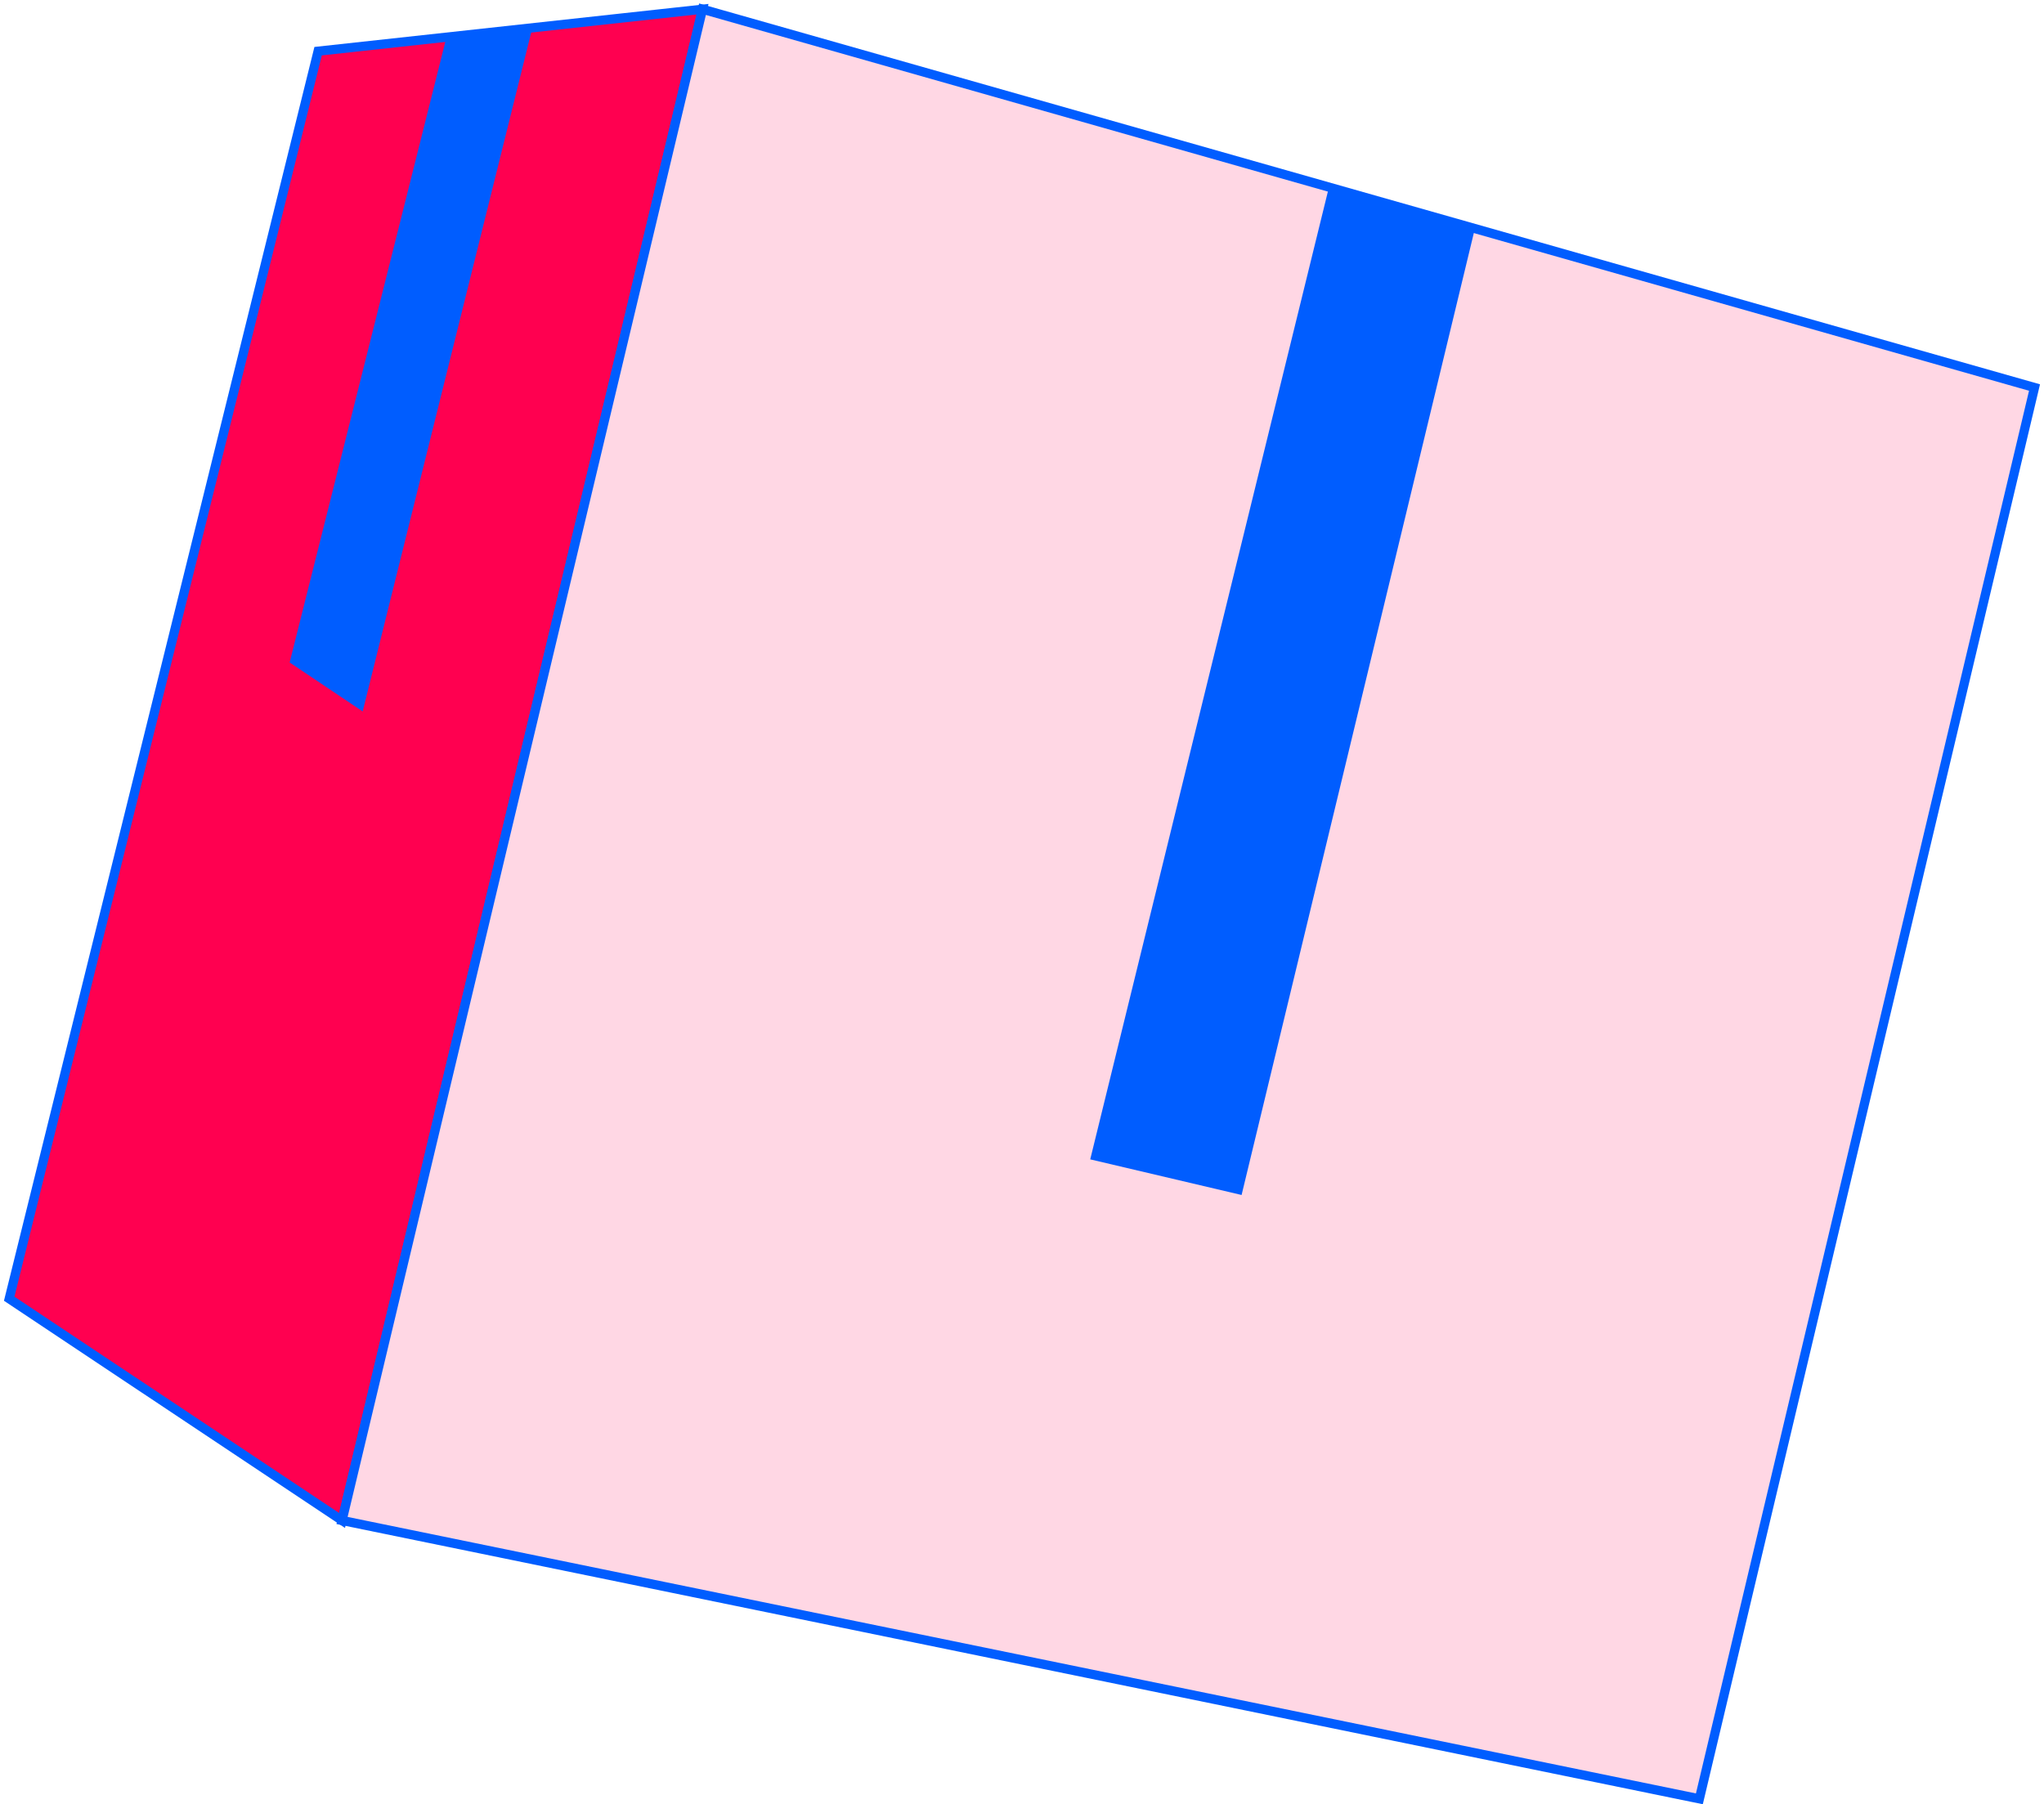
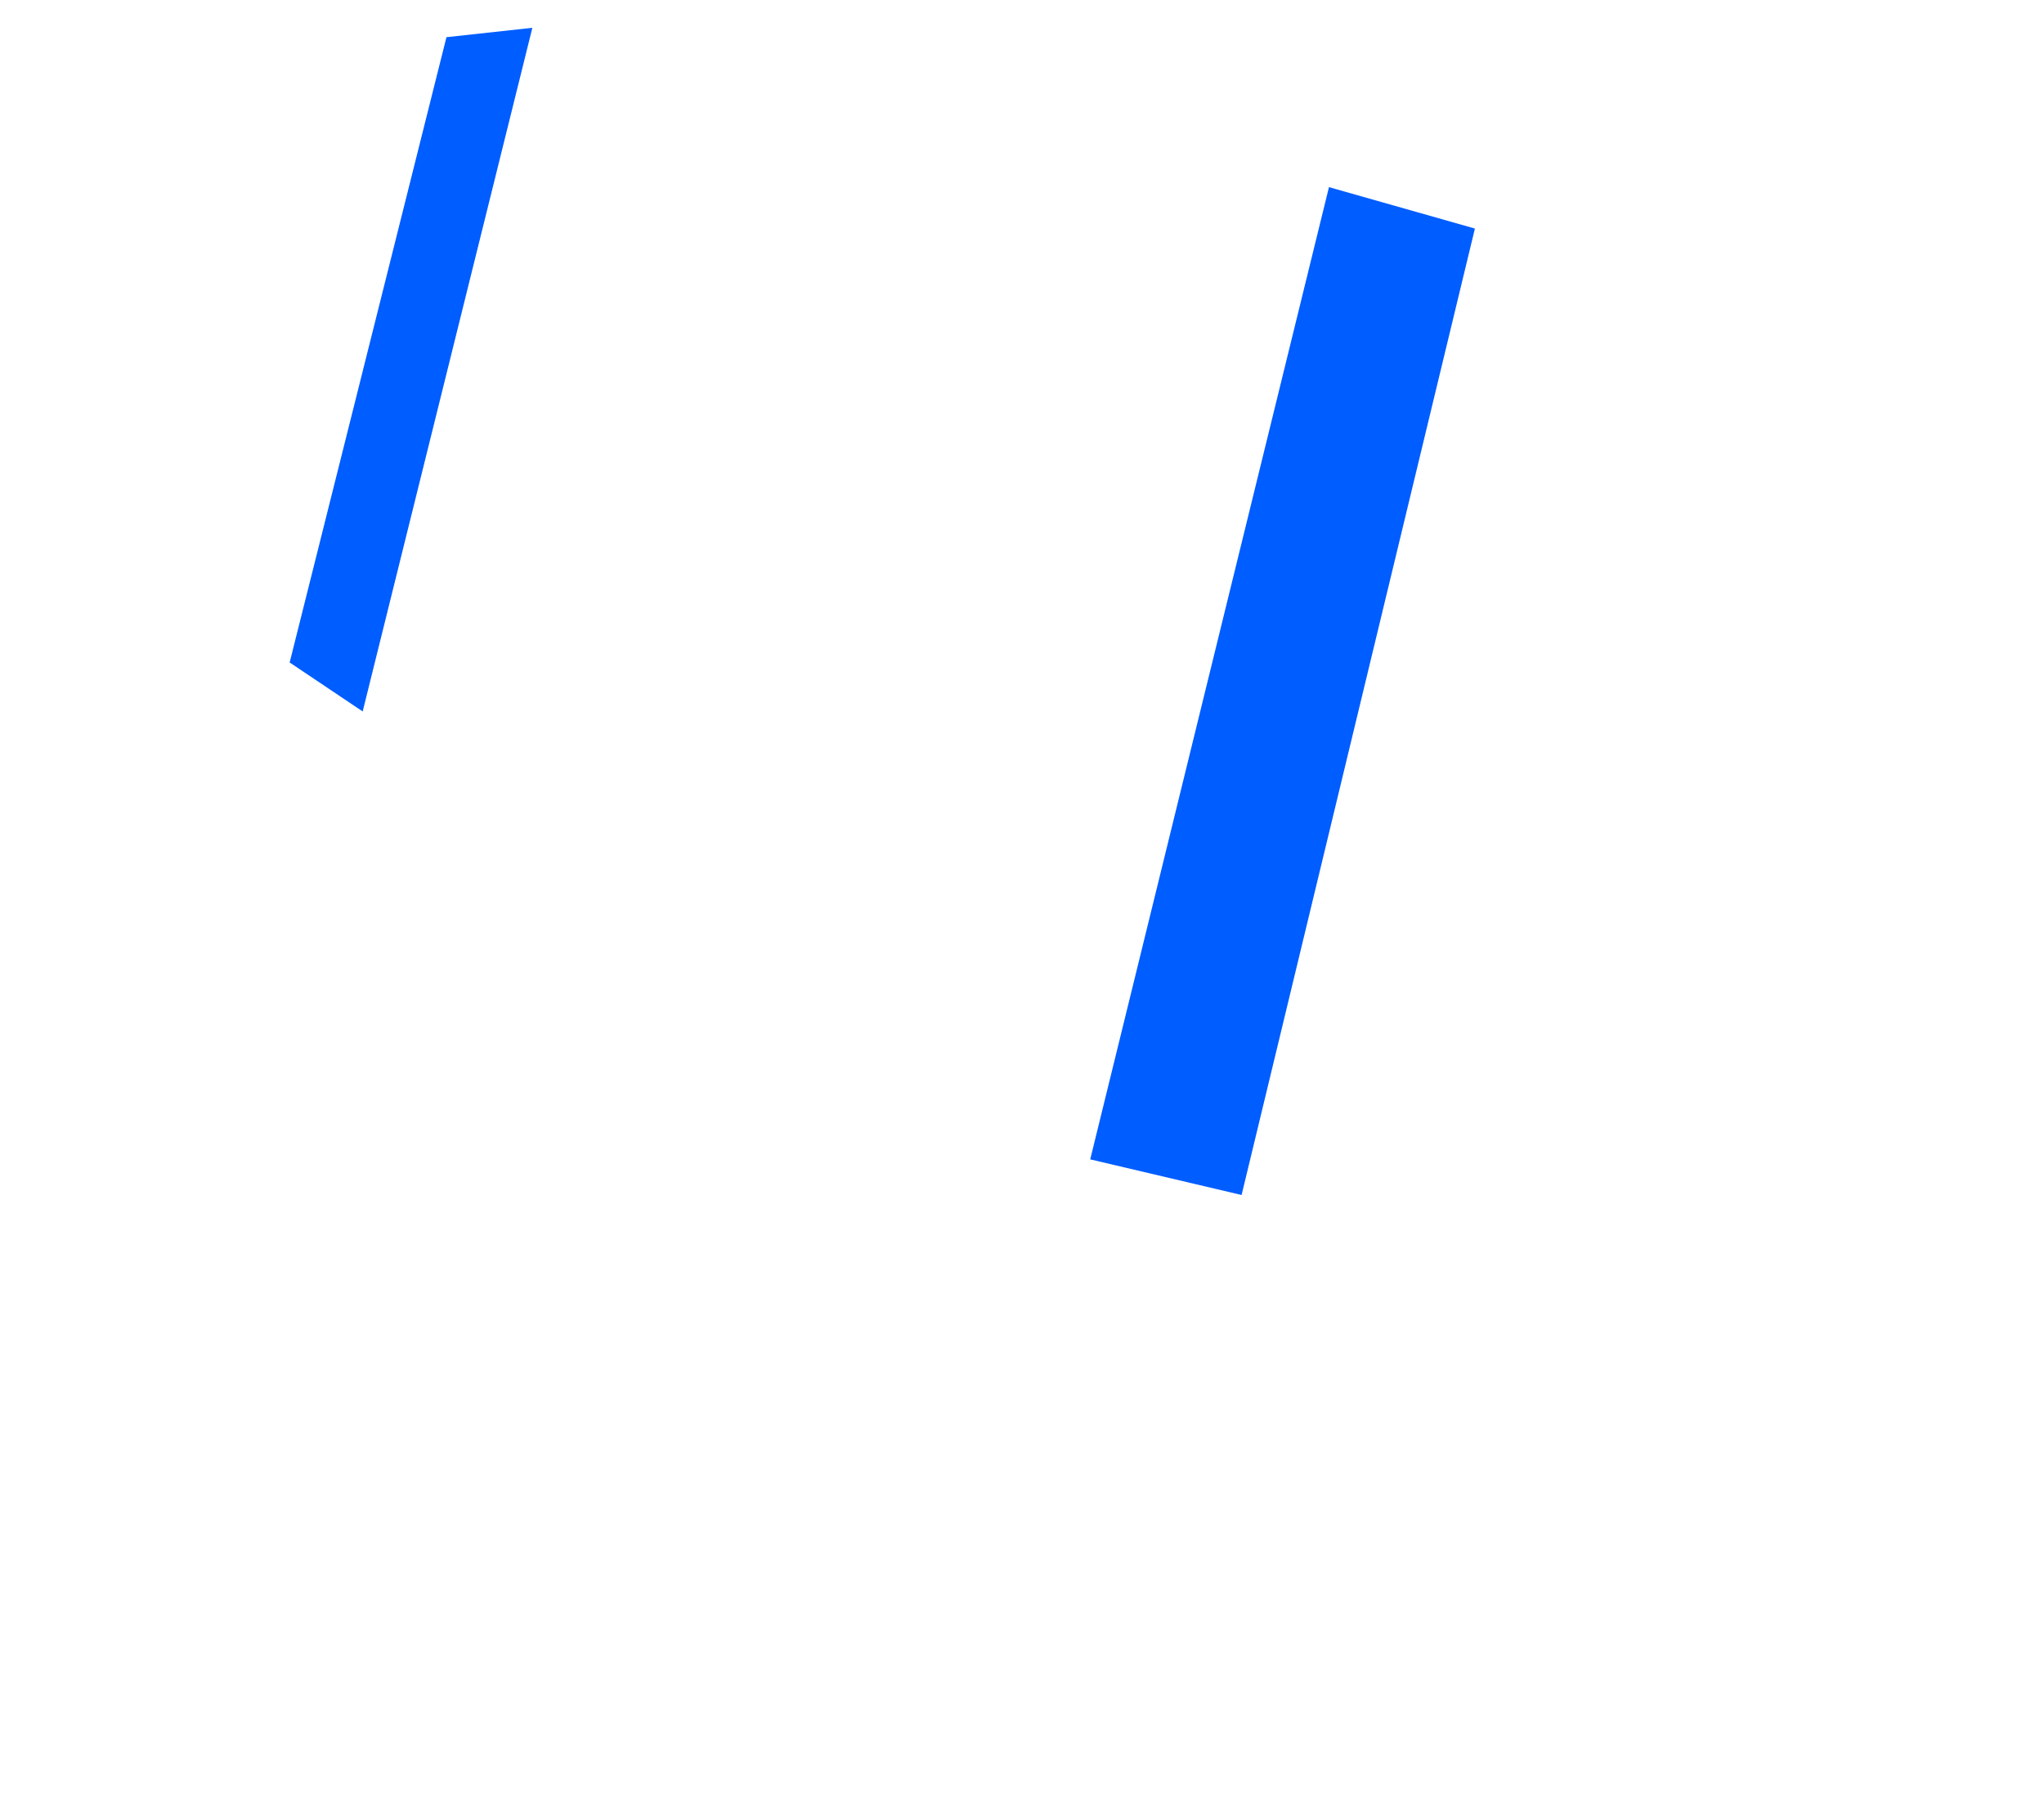
<svg xmlns="http://www.w3.org/2000/svg" width="222" height="196" viewBox="0 0 222 196" fill="none">
-   <path d="M34.55 5.56L76.3 1L37.15 165.18L1 141.09L34.55 5.56Z" fill="#FF0050" stroke="#005DFF" stroke-miterlimit="10" />
-   <path d="M220.97 42.1L184.57 195.42L37.15 165.18L76.3 1L220.97 42.1Z" fill="#FFD7E4" stroke="#005DFF" stroke-miterlimit="10" />
  <path d="M48.49 4.04L31.46 71.97L39.39 77.29L57.82 3.02L48.49 4.04Z" fill="#005DFF" />
  <path d="M144.34 20.33L118.41 125.95L134.85 129.82L160.19 24.83L144.34 20.33Z" fill="#005DFF" />
</svg>